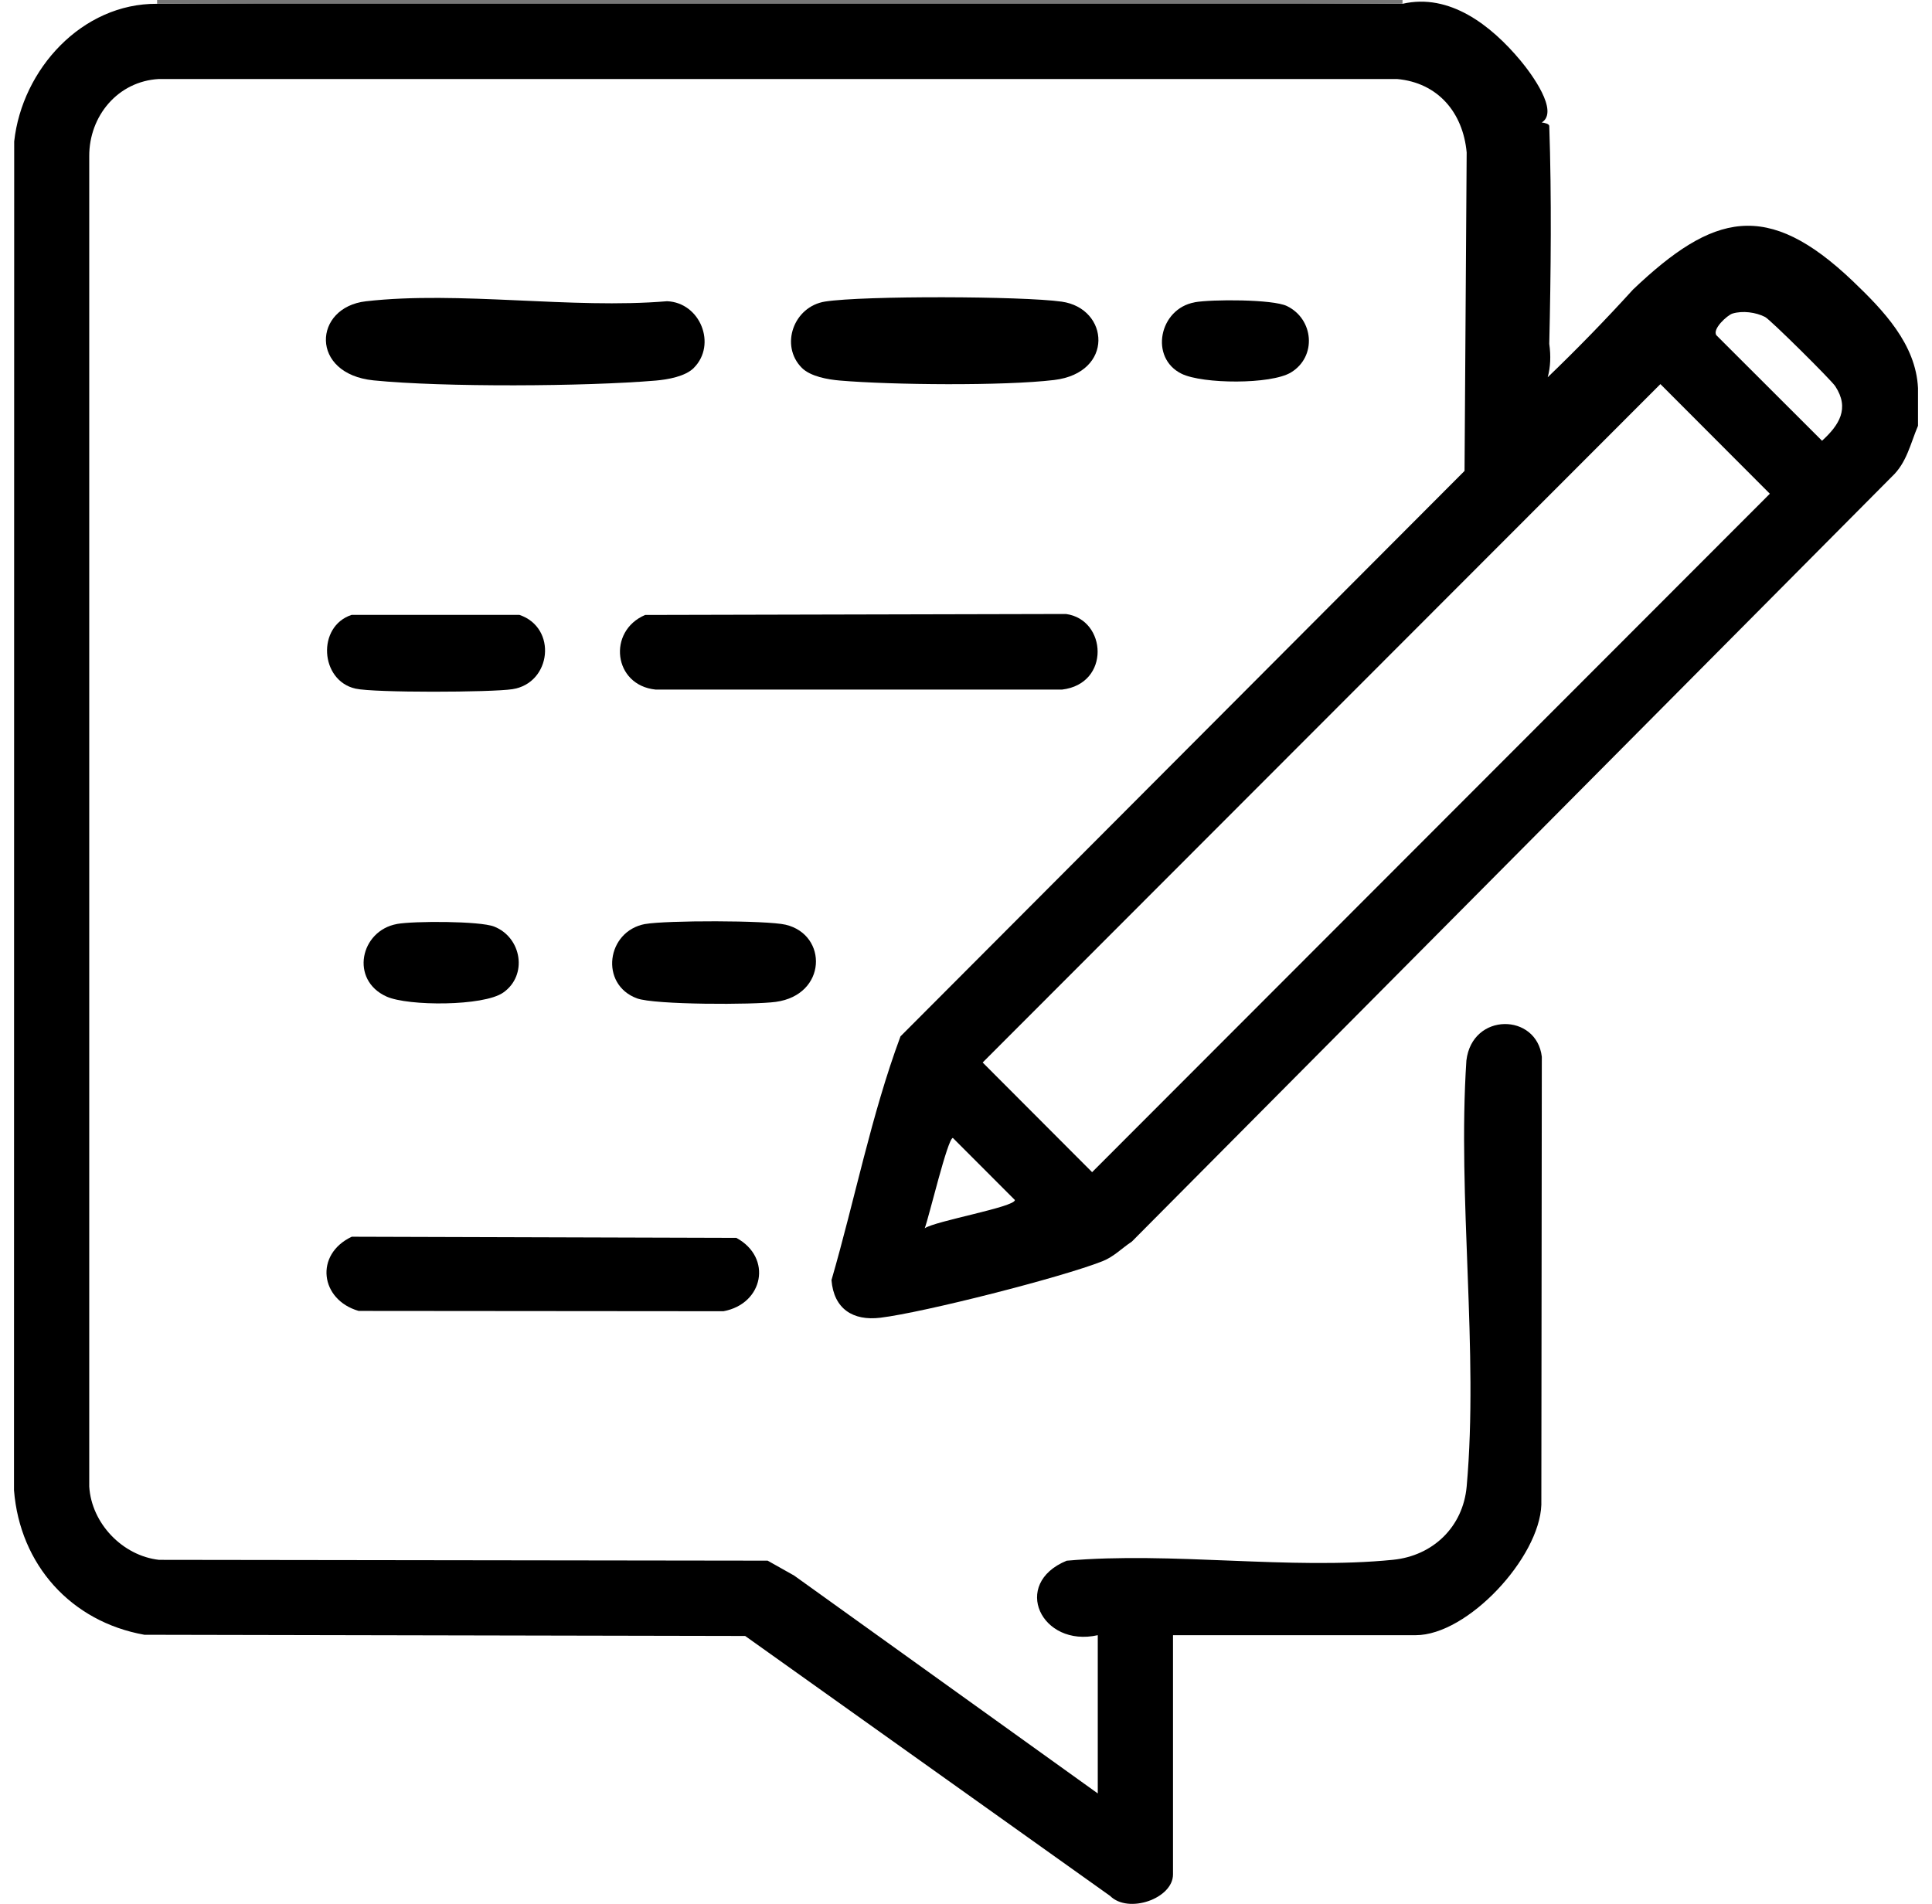
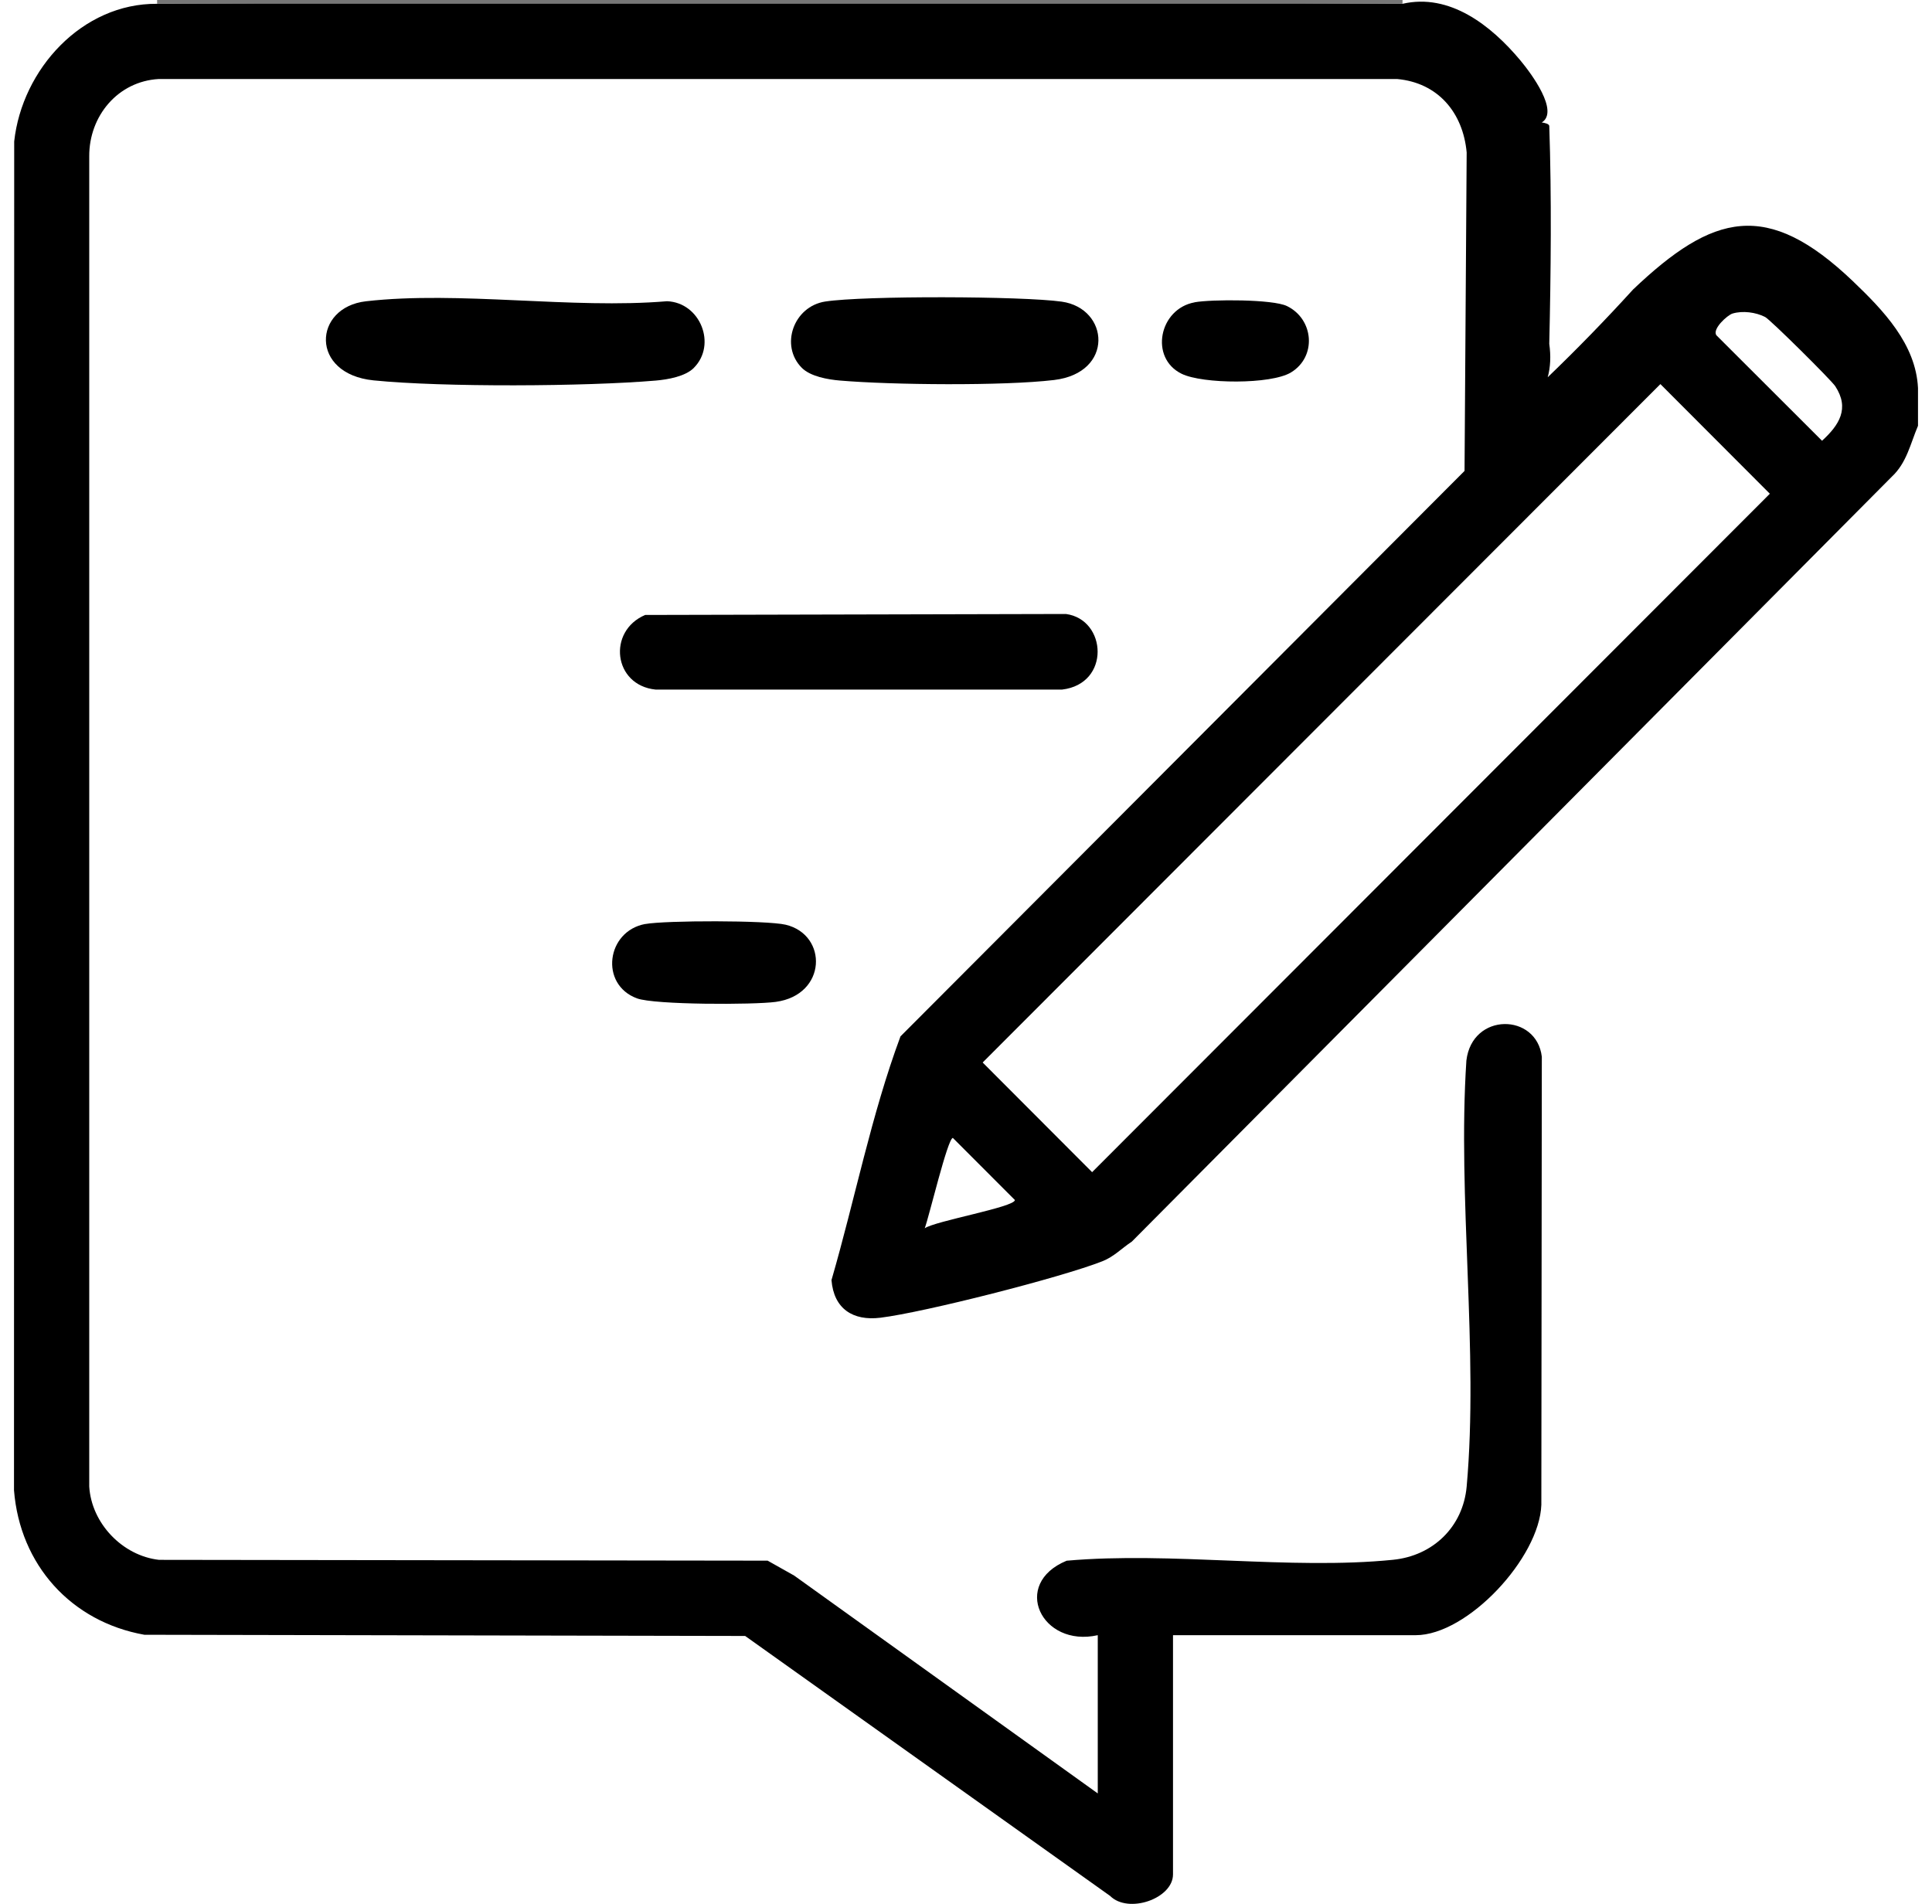
<svg xmlns="http://www.w3.org/2000/svg" width="69" height="68" viewBox="0 0 69 68" fill="none">
  <g clip-path="url(#clip0_3423_1983)">
    <path d="M66.177 10.046C63.106 7.112 61.181 7.625 58.325 10.339C57.342 11.42 56.326 12.465 55.275 13.475C55.375 13.112 55.392 12.713 55.331 12.28C55.389 9.75 55.417 7.014 55.331 4.5C55.328 4.425 55.168 4.386 55.063 4.375C55.694 3.98 54.692 2.629 54.302 2.161C53.25 0.9 51.768 -0.252 50.09 0.136C35.492 0.017 20.177 0.017 5.611 0.136C2.93 0.114 0.789 2.474 0.507 5.051L0.5 53.228C0.71 55.889 2.537 57.923 5.156 58.39L26.613 58.433L39.647 67.718C40.298 68.368 41.893 67.815 41.893 66.949V58.405H50.56C52.418 58.405 54.982 55.634 55.048 53.748L55.065 37.745C54.881 36.181 52.577 36.149 52.371 37.88C52.048 42.783 52.813 48.26 52.381 53.095C52.251 54.538 51.177 55.569 49.752 55.712C46.07 56.082 41.837 55.413 38.095 55.745C36.097 56.568 37.193 58.855 39.206 58.405V64.057L28.363 56.276L27.416 55.743L5.678 55.714C4.376 55.567 3.267 54.412 3.187 53.095V5.58C3.181 4.147 4.207 2.903 5.673 2.822H49.894C51.353 2.953 52.25 4.018 52.381 5.446L52.305 16.82L32.16 37.017C31.116 39.826 30.535 42.831 29.696 45.722C29.778 46.748 30.463 47.187 31.444 47.066C33.005 46.875 37.907 45.628 39.373 45.048C39.786 44.885 40.062 44.584 40.423 44.347L67.563 17.028C68.099 16.529 68.228 15.848 68.5 15.208V13.862C68.425 12.29 67.261 11.083 66.177 10.046ZM33.026 43.871C33.174 43.489 33.847 40.644 34.031 40.644L36.246 42.862C36.246 43.114 33.404 43.609 33.026 43.871ZM39.004 41.867L35.095 37.95L59.3 13.719L63.209 17.635L39.004 41.867ZM65.073 15.743L61.302 11.977C61.138 11.755 61.695 11.253 61.876 11.199C62.238 11.09 62.708 11.152 63.04 11.322C63.226 11.418 65.395 13.568 65.545 13.795C66.066 14.589 65.686 15.182 65.073 15.743Z" fill="black" />
    <path d="M50.09 0H5.611V0.135H50.09V0Z" fill="#777777" />
-     <path d="M12.565 44.173L26.299 44.214C27.596 44.92 27.263 46.572 25.838 46.834L12.809 46.823C11.43 46.425 11.224 44.802 12.565 44.172V44.173Z" fill="black" />
    <path d="M23.045 33.004C23.772 32.872 27.379 32.868 28.061 33.029C29.573 33.391 29.537 35.536 27.705 35.785C26.924 35.892 23.378 35.893 22.748 35.659C21.405 35.161 21.658 33.255 23.046 33.002L23.045 33.004Z" fill="black" />
-     <path d="M14.176 33.002C14.772 32.894 17.135 32.893 17.648 33.095C18.631 33.482 18.86 34.836 17.969 35.455C17.263 35.944 14.576 35.94 13.808 35.596C12.487 35.004 12.867 33.241 14.177 33.003L14.176 33.002Z" fill="black" />
    <path d="M23.042 21.965L38.069 21.93C39.533 22.128 39.669 24.423 37.932 24.63H23.413C21.903 24.475 21.685 22.541 23.042 21.965Z" fill="black" />
-     <path d="M12.56 21.962H18.55C19.912 22.421 19.695 24.403 18.301 24.616C17.549 24.732 13.365 24.748 12.695 24.596C11.425 24.308 11.309 22.368 12.561 21.961L12.56 21.962Z" fill="black" />
    <path d="M24.782 13.139C24.473 13.449 23.847 13.556 23.422 13.593C20.92 13.806 15.814 13.835 13.341 13.586C11.055 13.355 11.181 10.977 13.07 10.761C16.401 10.381 20.418 11.047 23.823 10.759C25.012 10.806 25.605 12.309 24.782 13.137V13.139Z" fill="black" />
    <path d="M28.636 13.138C27.846 12.344 28.341 10.945 29.472 10.77C30.852 10.557 36.51 10.575 37.917 10.774C39.623 11.015 39.8 13.316 37.645 13.573C35.846 13.788 31.84 13.75 29.996 13.592C29.569 13.556 28.945 13.448 28.636 13.138Z" fill="black" />
    <path d="M42.663 10.797C43.265 10.688 45.455 10.685 45.961 10.931C46.922 11.396 47.037 12.738 46.106 13.303C45.39 13.737 42.953 13.718 42.202 13.351C41.042 12.784 41.398 11.028 42.665 10.799L42.663 10.797Z" fill="black" />
  </g>
  <defs>
    <clipPath id="clip0_3423_1983">
      <rect width="68" height="68" fill="white" transform="translate(0.5)" />
    </clipPath>
  </defs>
</svg>